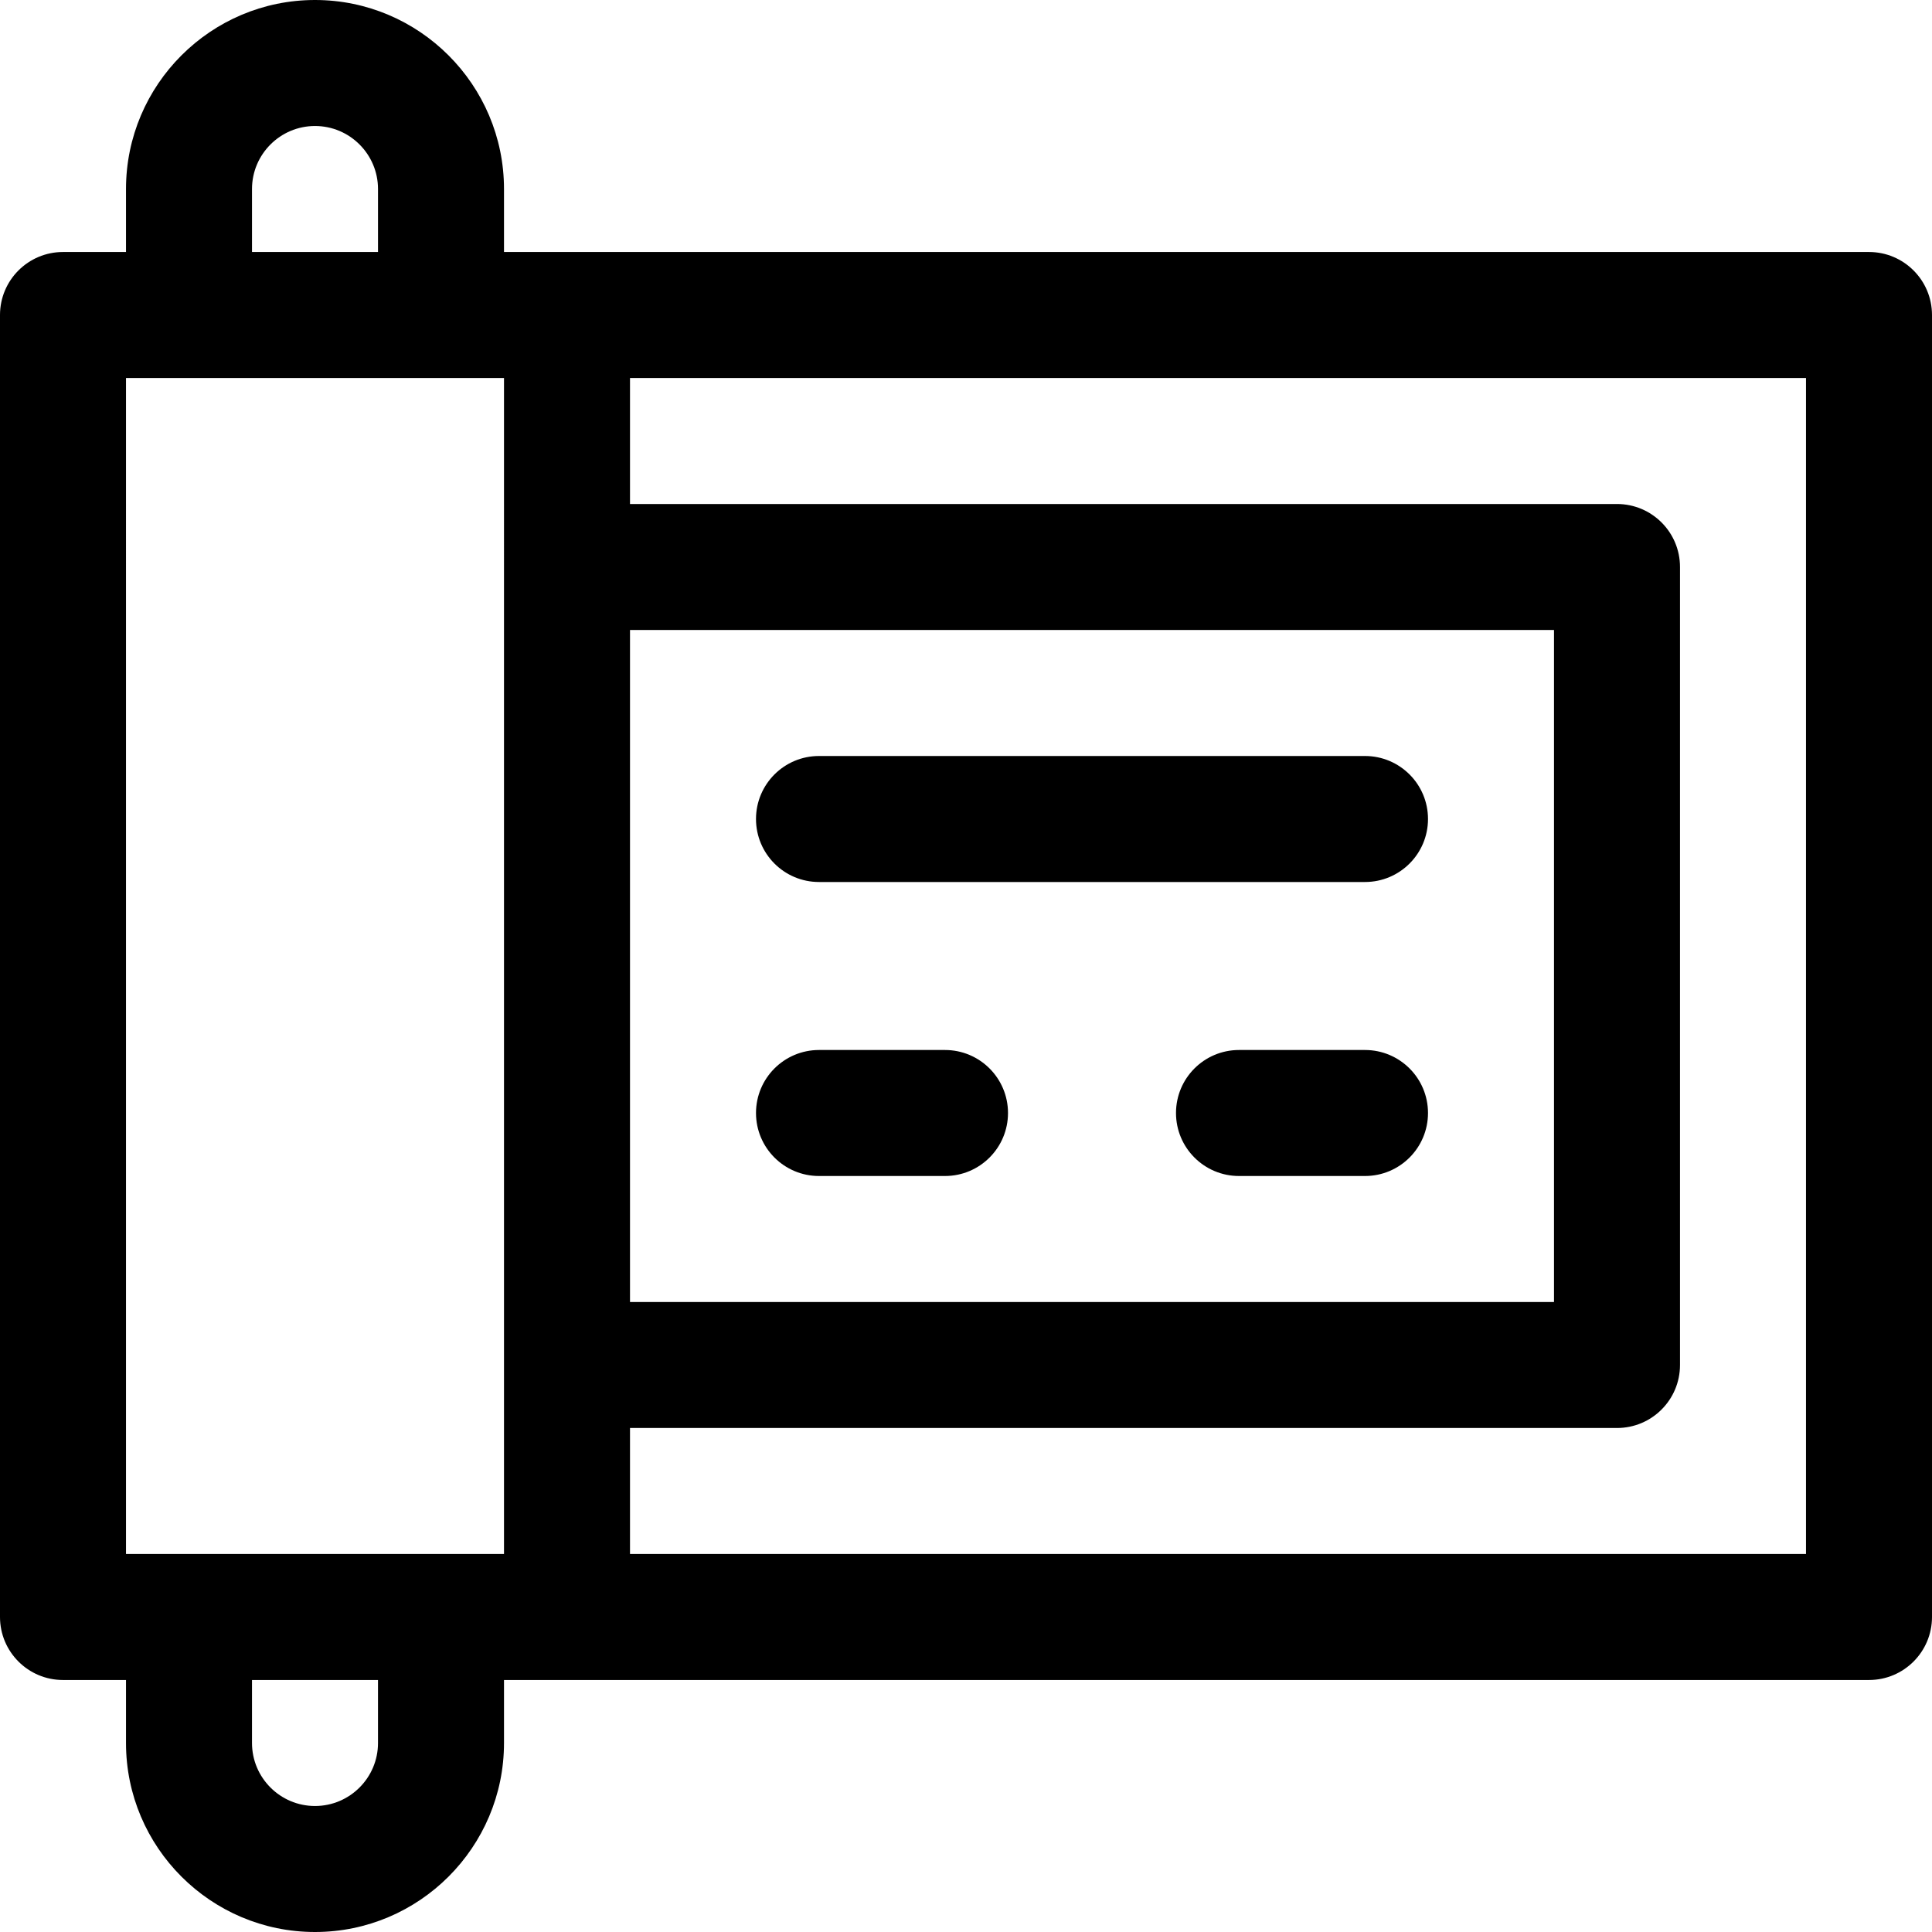
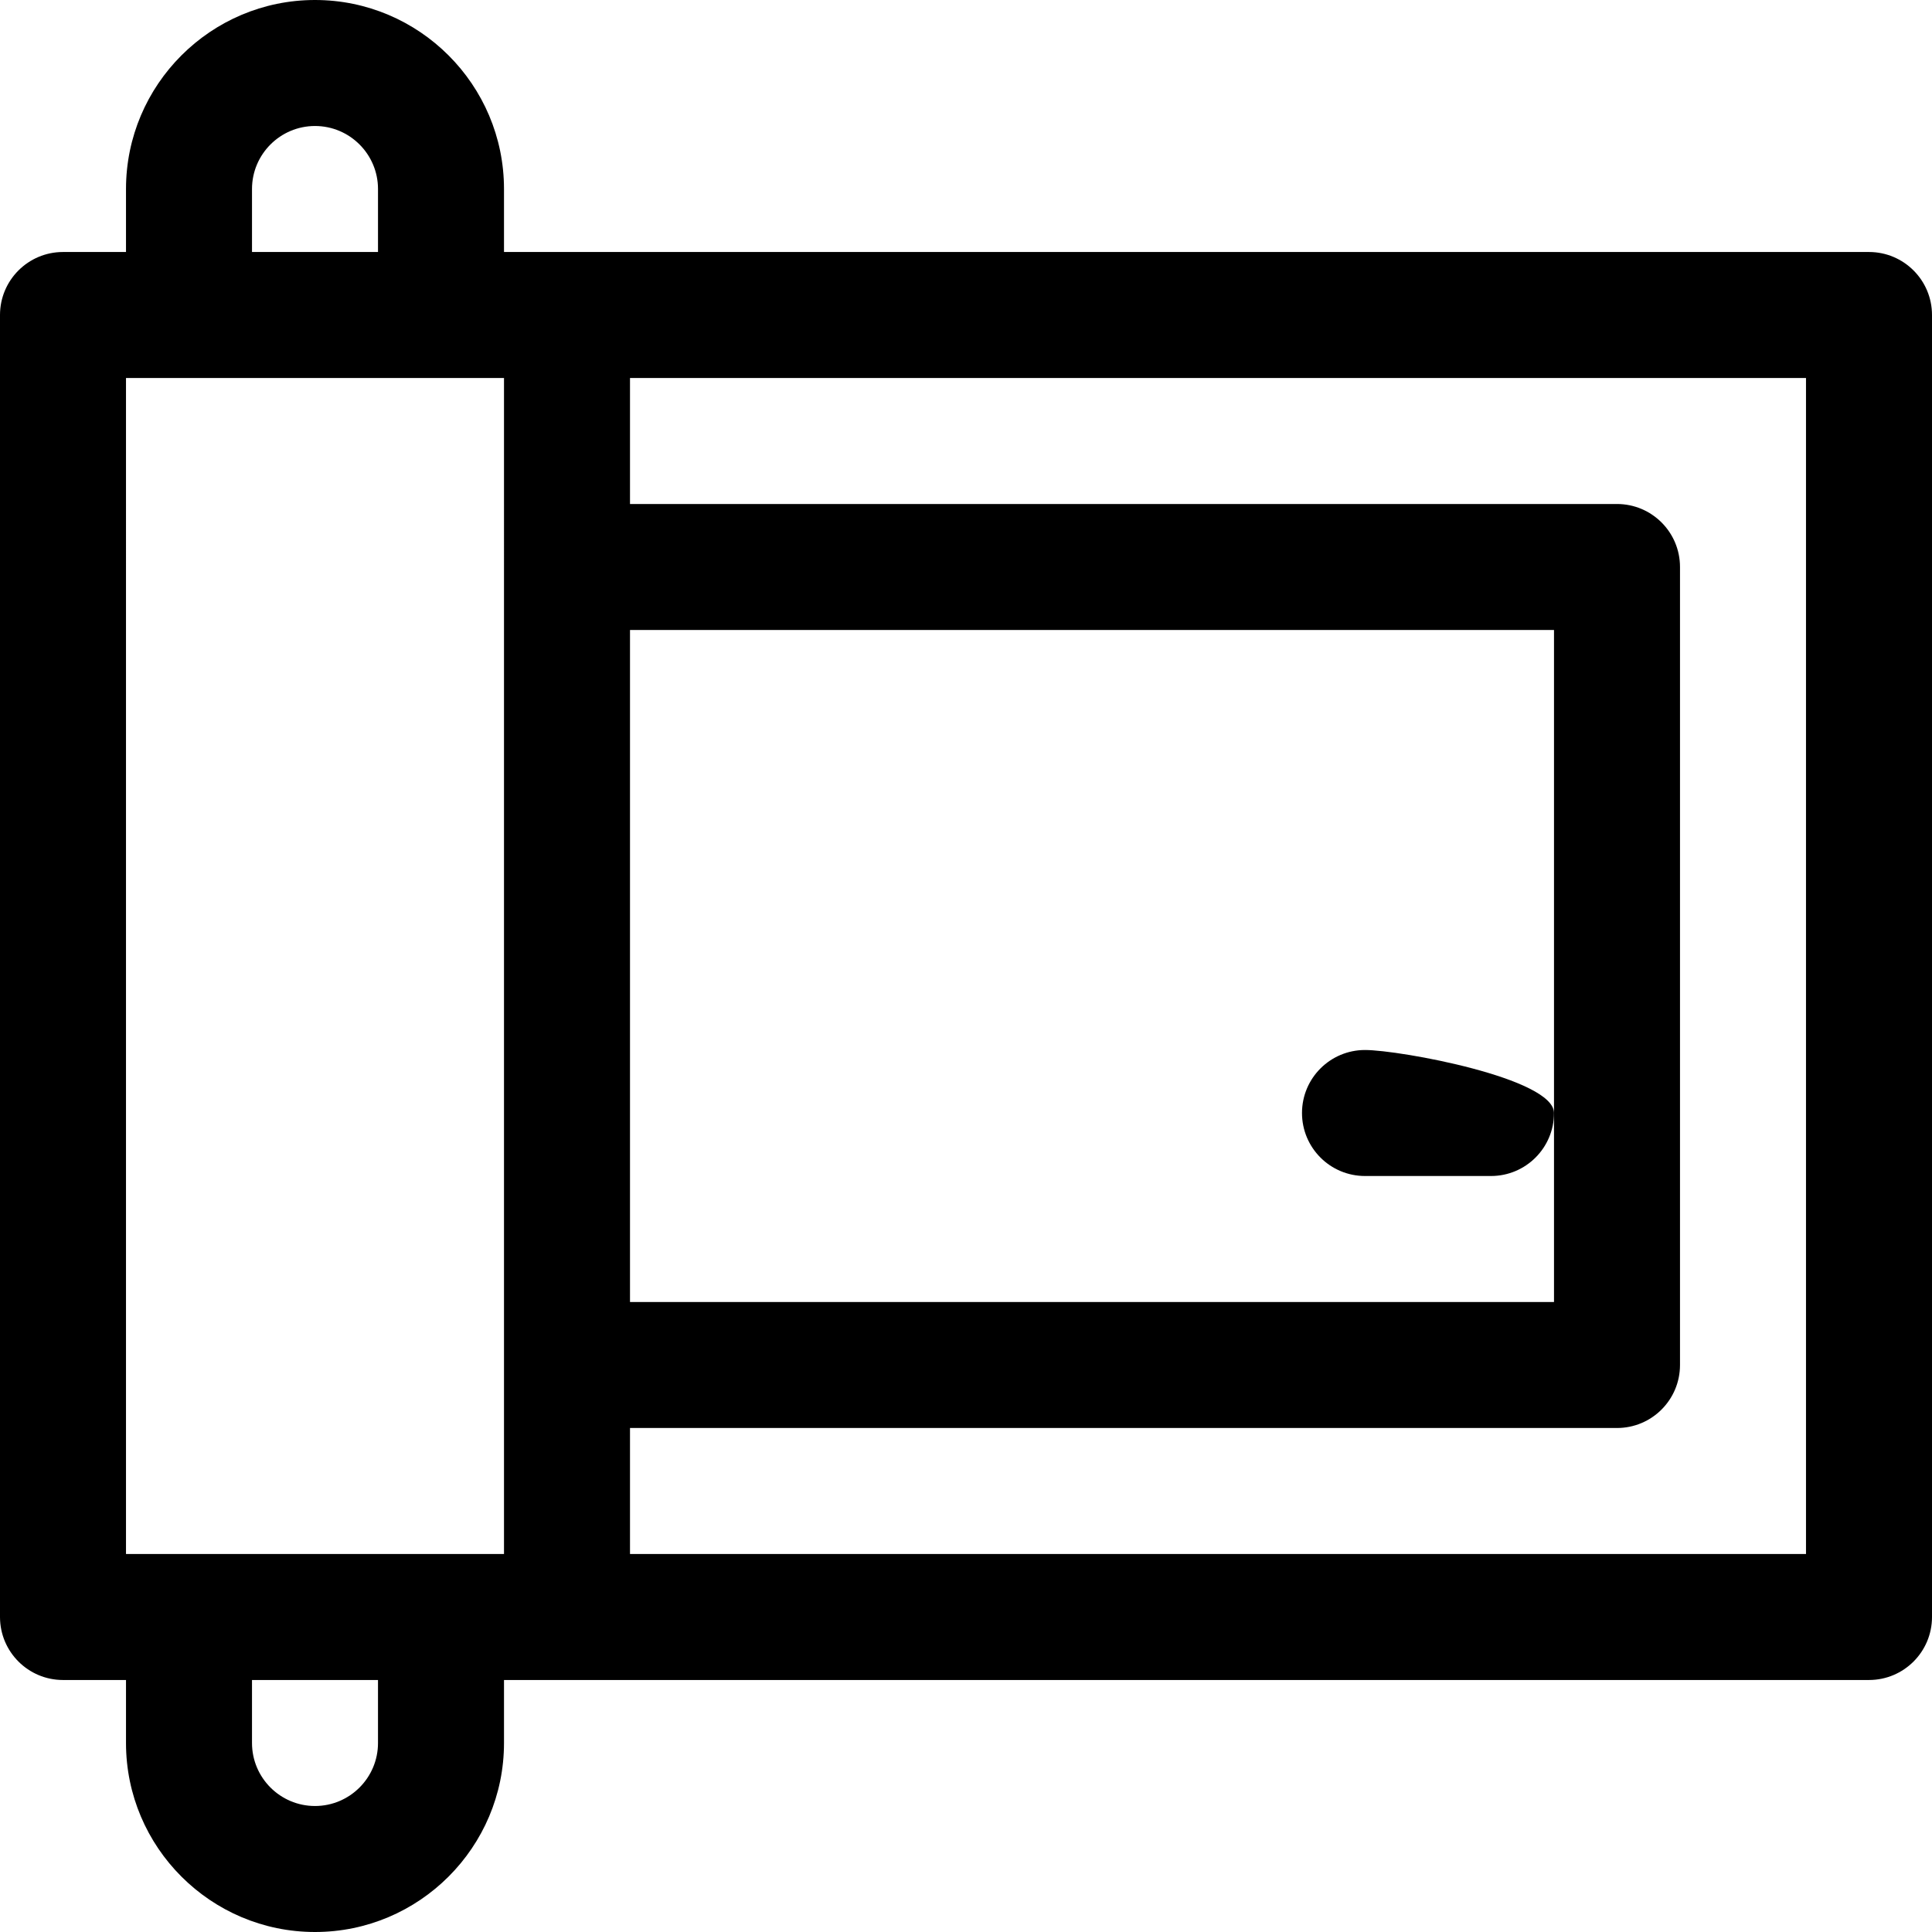
<svg xmlns="http://www.w3.org/2000/svg" fill="#000000" height="800px" width="800px" version="1.1" id="Layer_1" viewBox="0 0 512 512" xml:space="preserve">
  <g>
    <g>
      <path d="M495.304,66.783c-13.444,0-339.112,0-361.739,0V50.087C133.565,22.469,111.096,0,83.478,0    C55.86,0,33.391,22.469,33.391,50.087v16.696H16.696C7.475,66.783,0,74.258,0,83.478v345.043c0,9.22,7.475,16.696,16.696,16.696    h16.696v16.696C33.391,489.531,55.86,512,83.478,512c27.618,0,50.087-22.469,50.087-50.087v-16.696c11.762,0,332.109,0,361.739,0    c9.22,0,16.696-7.475,16.696-16.696V83.478C512,74.258,504.525,66.783,495.304,66.783z M66.783,50.087    c0-9.206,7.49-16.696,16.696-16.696s16.696,7.49,16.696,16.696v16.696H66.783V50.087z M100.174,461.913    c0,9.206-7.49,16.696-16.696,16.696s-16.696-7.49-16.696-16.696v-16.696h33.391V461.913z M133.565,411.826    c-16.473,0-90.017,0-100.174,0V100.174c16.473,0,90.017,0,100.174,0C133.565,114.753,133.565,399.116,133.565,411.826z     M166.957,166.957h244.87v178.087h-244.87V166.957z M478.609,411.826H166.957v-33.391h261.565c9.22,0,16.696-7.475,16.696-16.696    V150.261c0-9.22-7.475-16.696-16.696-16.696H166.957v-33.391h311.652V411.826z" />
    </g>
  </g>
  <g>
    <g>
-       <path d="M250.435,278.261h-33.391c-9.22,0-16.696,7.475-16.696,16.696s7.475,16.696,16.696,16.696h33.391    c9.22,0,16.696-7.475,16.696-16.696S259.655,278.261,250.435,278.261z" />
+       </g>
+   </g>
+   <g>
+     <g>
+       <path d="M361.739,278.261c-9.22,0-16.696,7.475-16.696,16.696s7.475,16.696,16.696,16.696h33.391    c9.22,0,16.696-7.475,16.696-16.696S370.96,278.261,361.739,278.261z" />
    </g>
  </g>
  <g>
    <g>
-       <path d="M361.739,278.261h-33.391c-9.22,0-16.696,7.475-16.696,16.696s7.475,16.696,16.696,16.696h33.391    c9.22,0,16.696-7.475,16.696-16.696S370.96,278.261,361.739,278.261z" />
-     </g>
-   </g>
-   <g>
-     <g>
-       <path d="M361.739,200.348H217.043c-9.22,0-16.696,7.475-16.696,16.696c0,9.22,7.475,16.696,16.696,16.696h144.696    c9.22,0,16.696-7.475,16.696-16.696C378.435,207.823,370.96,200.348,361.739,200.348z" />
-     </g>
+       </g>
  </g>
</svg>